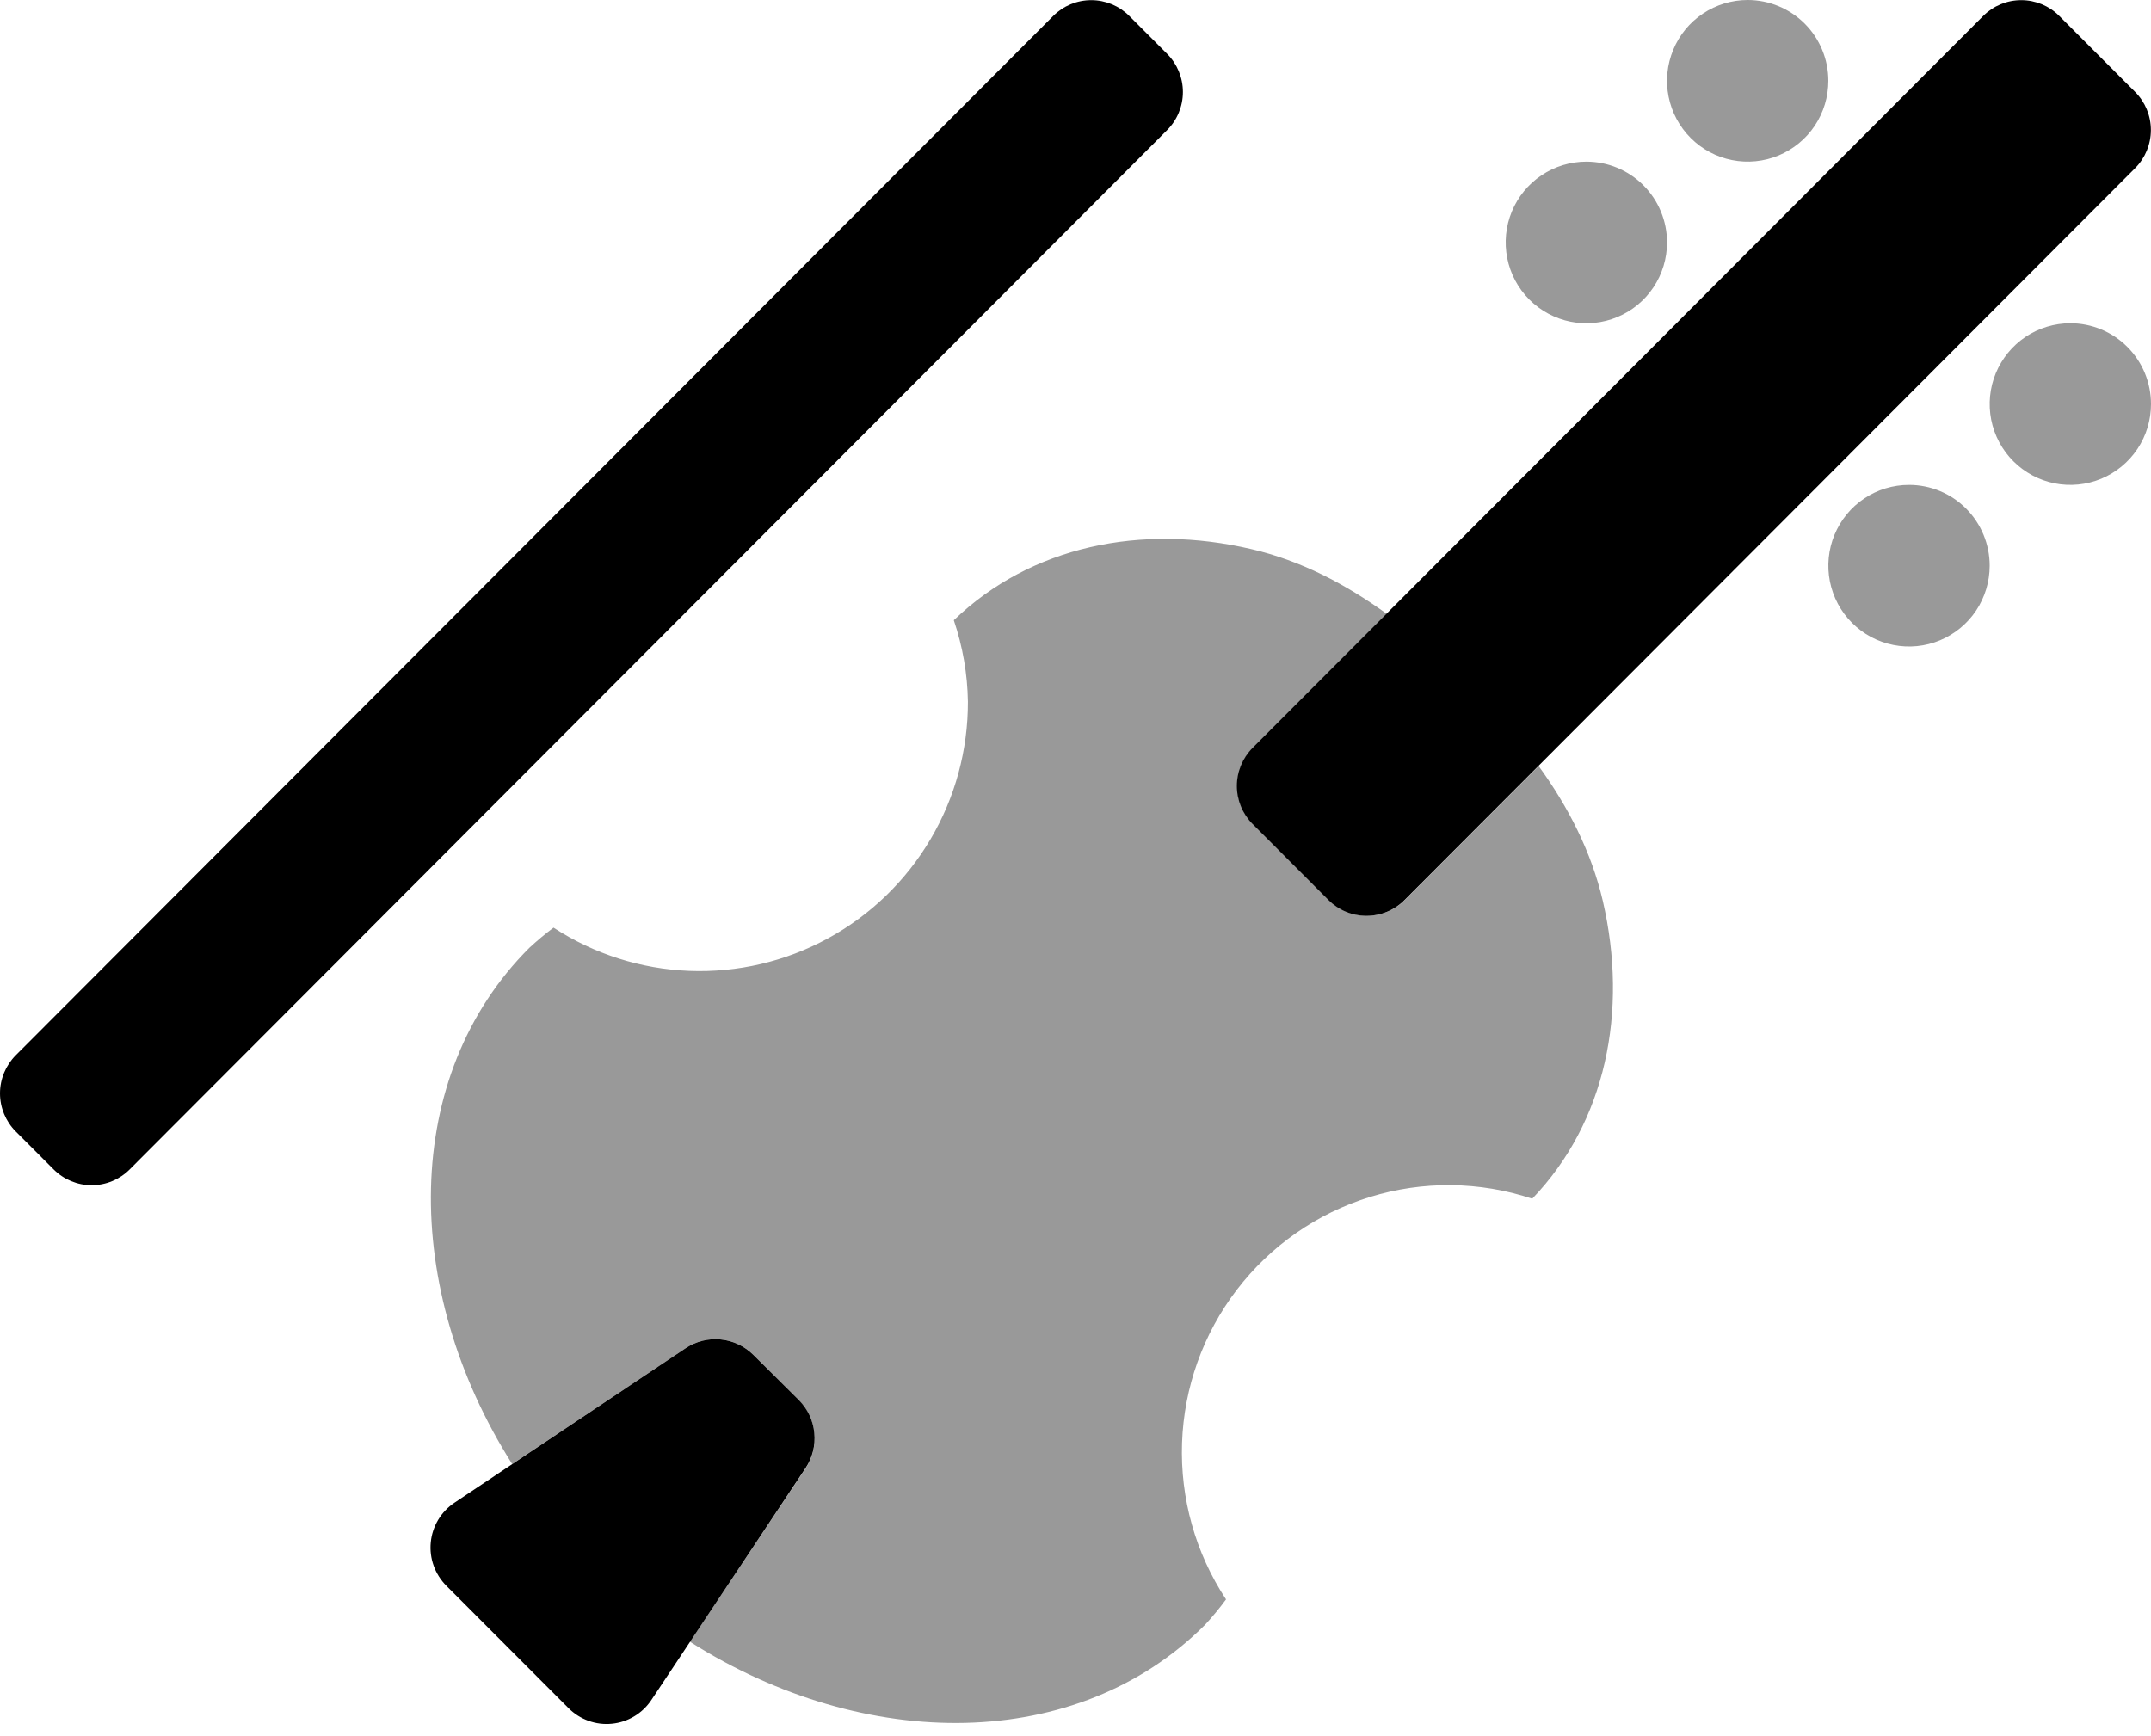
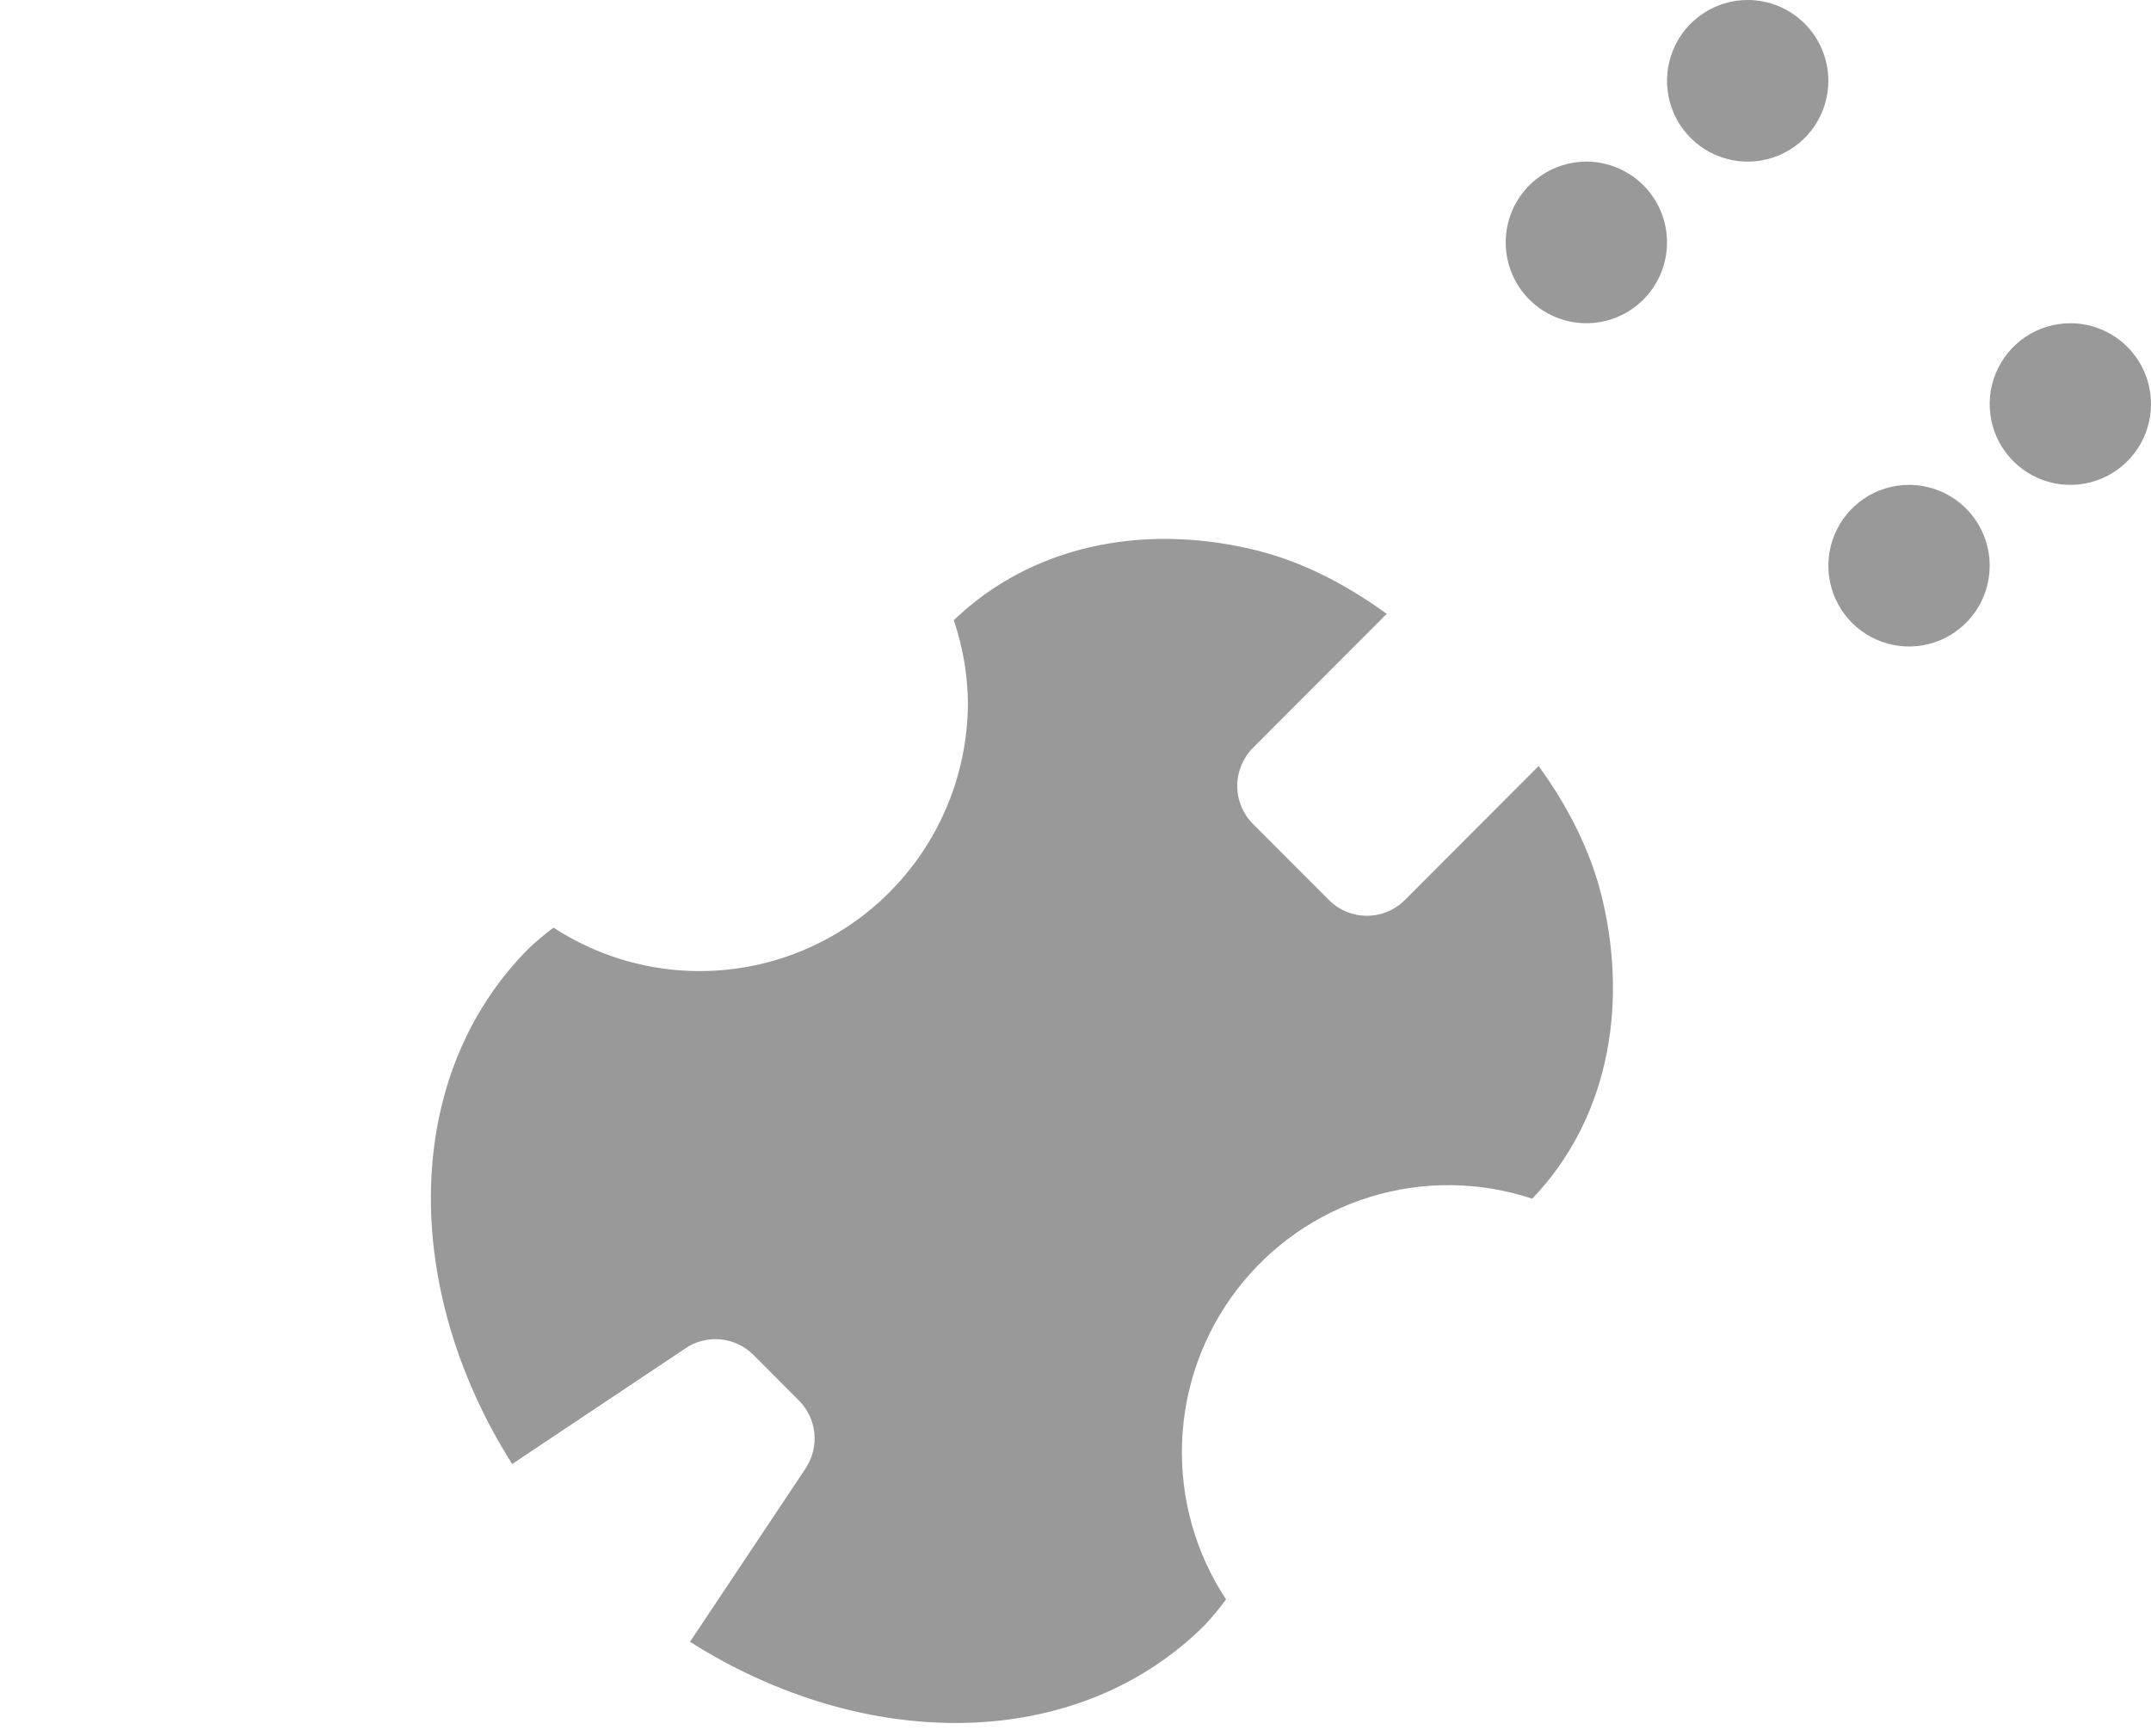
<svg xmlns="http://www.w3.org/2000/svg" width="57" height="46" viewBox="0 0 57 46" fill="none">
  <path opacity="0.4" d="M40.773 20.303L37.228 23.854C36.961 24.121 36.599 24.271 36.221 24.271C35.844 24.271 35.482 24.121 35.215 23.854L33.202 21.837C32.936 21.57 32.786 21.207 32.786 20.829C32.786 20.451 32.936 20.088 33.202 19.821L36.747 16.269C35.66 15.483 34.476 14.859 33.166 14.555C30.236 13.868 27.315 14.475 25.275 16.438C25.511 17.134 25.638 17.863 25.649 18.598C25.652 19.882 25.309 21.142 24.656 22.246C24.003 23.351 23.064 24.258 21.939 24.871C20.814 25.485 19.544 25.782 18.264 25.732C16.984 25.682 15.742 25.286 14.668 24.586C14.445 24.753 14.231 24.932 14.026 25.122C10.633 28.513 10.624 34.144 13.572 38.802L18.168 35.733C18.442 35.549 18.771 35.467 19.099 35.499C19.427 35.532 19.734 35.677 19.967 35.911L21.169 37.116C21.402 37.349 21.548 37.657 21.58 37.985C21.613 38.314 21.53 38.644 21.348 38.918L18.284 43.514C22.933 46.459 28.553 46.45 31.937 43.059C32.133 42.846 32.318 42.623 32.489 42.39C31.68 41.163 31.272 39.713 31.323 38.242C31.374 36.772 31.881 35.354 32.773 34.186C33.666 33.018 34.9 32.157 36.303 31.724C37.706 31.291 39.21 31.307 40.603 31.77C42.554 29.735 43.151 26.808 42.474 23.881C42.171 22.578 41.556 21.382 40.773 20.303ZM42.037 4.284C41.615 4.284 41.201 4.409 40.85 4.645C40.498 4.88 40.224 5.214 40.062 5.606C39.901 5.997 39.858 6.428 39.941 6.843C40.023 7.259 40.227 7.64 40.526 7.94C40.825 8.239 41.206 8.443 41.62 8.526C42.035 8.609 42.465 8.566 42.855 8.404C43.246 8.242 43.58 7.968 43.815 7.615C44.05 7.263 44.175 6.849 44.175 6.425C44.175 5.857 43.95 5.313 43.549 4.911C43.148 4.509 42.604 4.284 42.037 4.284ZM50.588 12.851C50.165 12.851 49.752 12.976 49.4 13.212C49.048 13.447 48.775 13.782 48.613 14.173C48.451 14.564 48.409 14.995 48.491 15.411C48.574 15.826 48.777 16.208 49.076 16.507C49.375 16.807 49.756 17.011 50.171 17.093C50.585 17.176 51.015 17.134 51.406 16.971C51.796 16.809 52.13 16.535 52.365 16.183C52.6 15.83 52.725 15.416 52.725 14.993C52.725 14.425 52.5 13.88 52.099 13.478C51.698 13.076 51.154 12.851 50.588 12.851ZM46.312 0C45.89 0 45.476 0.126 45.125 0.361C44.773 0.596 44.499 0.931 44.338 1.322C44.176 1.714 44.133 2.144 44.216 2.56C44.298 2.975 44.502 3.357 44.801 3.656C45.1 3.956 45.481 4.16 45.895 4.242C46.31 4.325 46.74 4.283 47.13 4.121C47.521 3.958 47.855 3.684 48.09 3.332C48.325 2.98 48.45 2.565 48.45 2.142C48.45 1.574 48.225 1.029 47.824 0.627C47.423 0.226 46.879 0 46.312 0ZM54.863 8.567C54.44 8.567 54.027 8.693 53.675 8.928C53.324 9.164 53.05 9.498 52.888 9.889C52.726 10.281 52.684 10.711 52.766 11.127C52.849 11.542 53.052 11.924 53.351 12.223C53.65 12.523 54.031 12.727 54.446 12.81C54.86 12.892 55.29 12.85 55.681 12.688C56.071 12.526 56.405 12.251 56.64 11.899C56.875 11.547 57 11.133 57 10.709C57 10.141 56.775 9.596 56.374 9.195C55.973 8.793 55.43 8.567 54.863 8.567Z" fill="black" />
-   <path d="M19.966 35.912C19.733 35.679 19.426 35.533 19.098 35.501C18.77 35.468 18.441 35.551 18.167 35.734L12.039 39.83C11.864 39.948 11.718 40.102 11.61 40.283C11.502 40.465 11.435 40.667 11.415 40.877C11.394 41.087 11.421 41.299 11.492 41.498C11.563 41.696 11.677 41.876 11.825 42.026L15.067 45.274C15.216 45.423 15.396 45.537 15.594 45.608C15.793 45.68 16.004 45.706 16.213 45.685C16.423 45.665 16.625 45.598 16.806 45.49C16.987 45.382 17.141 45.235 17.258 45.06L21.346 38.911C21.529 38.636 21.612 38.306 21.579 37.978C21.547 37.649 21.402 37.342 21.168 37.108L19.966 35.912ZM29.924 0.421C29.656 0.154 29.294 0.004 28.917 0.004C28.54 0.004 28.178 0.154 27.911 0.421L0.416 27.97C0.15 28.238 0 28.6 0 28.978C0 29.356 0.15 29.719 0.416 29.987L1.423 30.995C1.69 31.262 2.052 31.412 2.429 31.412C2.806 31.412 3.168 31.262 3.435 30.995L30.93 3.446C31.196 3.179 31.346 2.816 31.346 2.438C31.346 2.06 31.196 1.697 30.93 1.429L29.924 0.421ZM56.581 2.438L54.568 0.421C54.301 0.154 53.939 0.004 53.561 0.004C53.184 0.004 52.822 0.154 52.555 0.421L33.192 19.822C32.926 20.09 32.776 20.452 32.776 20.831C32.776 21.209 32.926 21.571 33.192 21.839L35.205 23.856C35.472 24.123 35.834 24.273 36.212 24.273C36.589 24.273 36.951 24.123 37.218 23.856L56.581 4.455C56.847 4.187 56.997 3.824 56.997 3.446C56.997 3.068 56.847 2.705 56.581 2.438Z" fill="black" />
</svg>